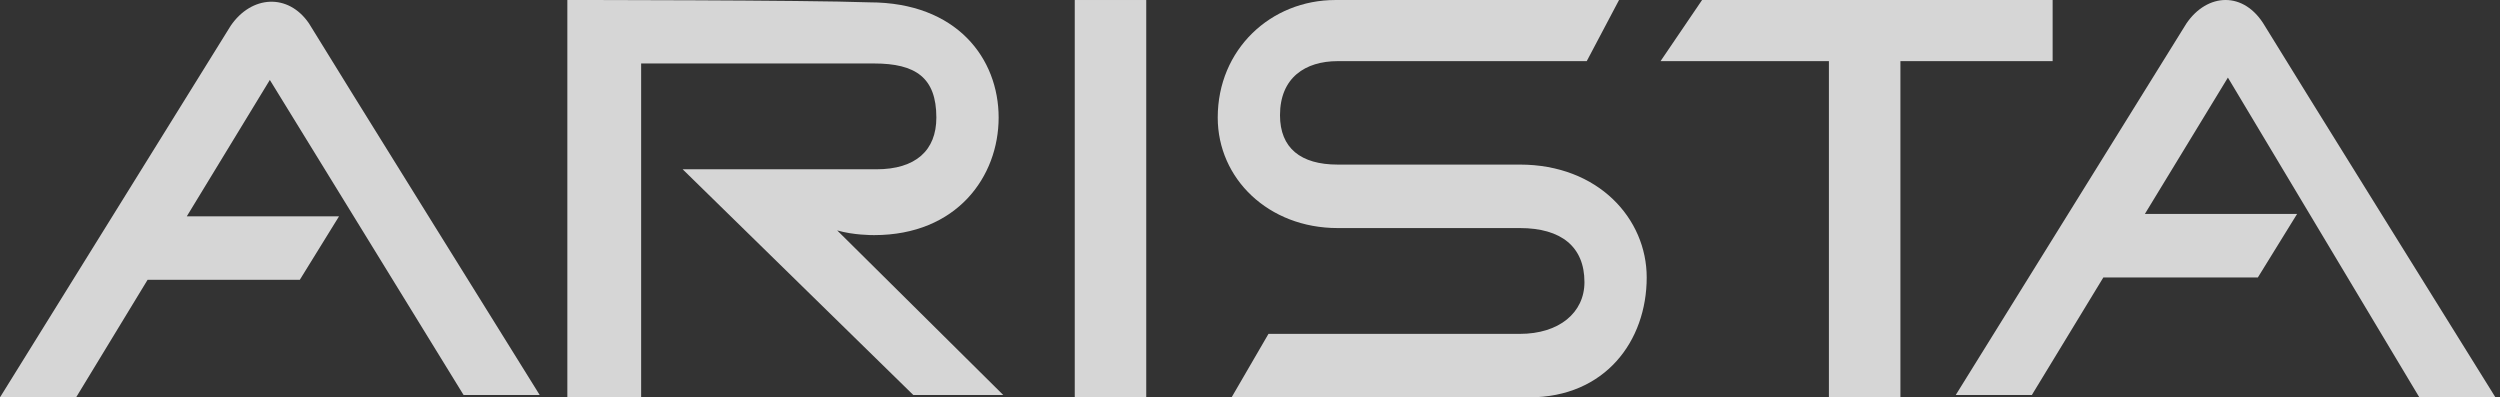
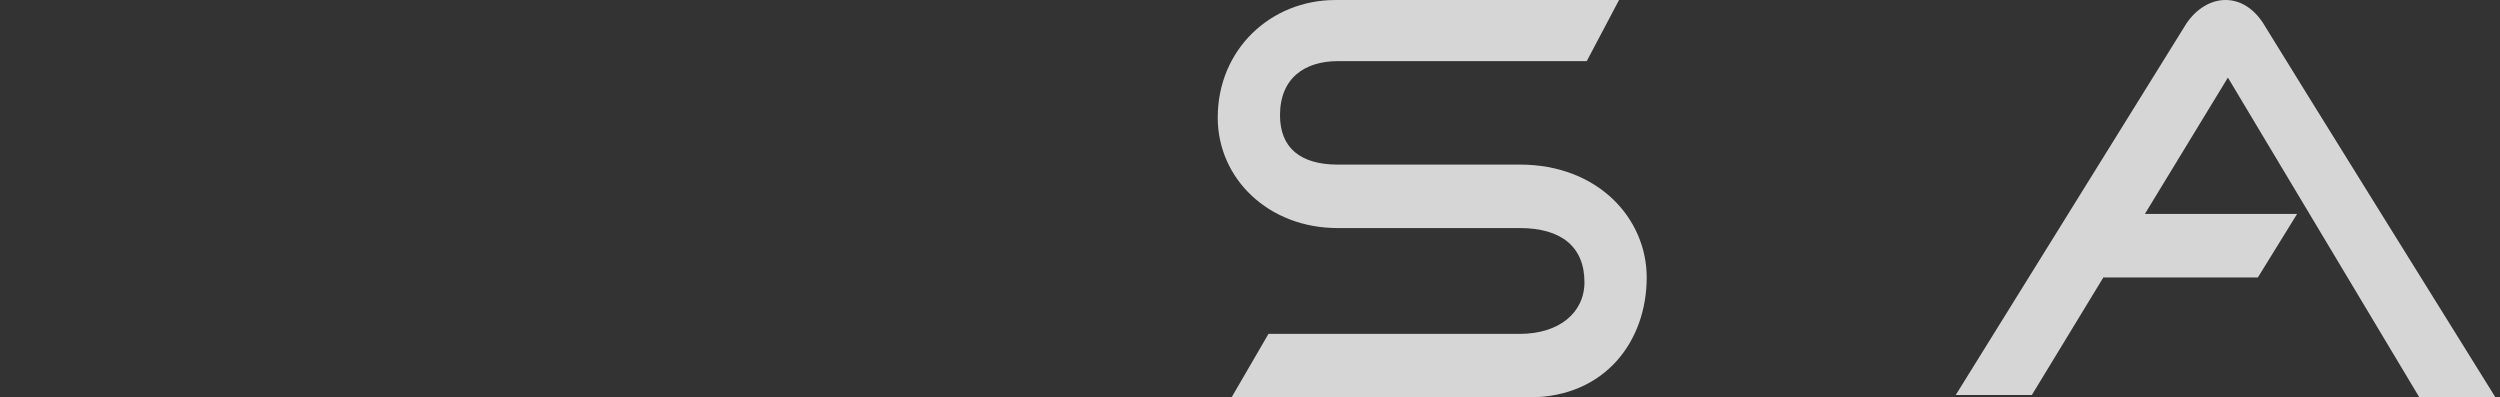
<svg xmlns="http://www.w3.org/2000/svg" width="151" height="24" viewBox="0 0 151 24" fill="none">
  <rect x="0" y="0" width="151" height="24" fill="#333333" stroke="none" />
  <g opacity="0.8">
-     <path d="M52.795 14.201C57.81 14.201 60.318 10.651 60.318 7.101C60.318 3.551 57.81 0.142 52.517 0.142C48.616 0 34.268 0 34.268 0V24H38.725V3.834C42.208 3.834 50.984 3.834 52.795 3.834C55.302 3.834 56.556 4.686 56.556 7.101C56.556 9.089 55.302 10.225 52.934 10.225H41.233L55.163 23.857H60.596L50.566 13.917C51.542 14.201 52.656 14.201 52.795 14.201Z" fill="white" />
-     <path d="M69.233 0.001H64.915V24H69.233V0.001Z" fill="white" />
-     <path d="M123.979 3.693V0.001H114.785H110.466H102.805L100.297 3.693H110.466V24H114.785V3.693H123.979Z" fill="white" />
    <path d="M91.8 9.941C89.571 9.941 83.999 9.941 80.795 9.941C78.567 9.941 77.312 8.947 77.312 6.959C77.312 4.687 78.845 3.693 80.795 3.693C83.86 3.693 95.839 3.693 95.839 3.693L97.79 0.001C97.79 0.001 83.163 0.001 80.656 0.001C76.755 0.001 73.551 2.982 73.551 7.101C73.551 10.793 76.616 13.775 80.795 13.775C83.163 13.775 90.267 13.775 91.8 13.775C94.308 13.775 95.701 14.912 95.701 17.042C95.701 18.888 94.168 20.166 91.8 20.166H76.616L74.388 24C74.388 24 87.76 24 92.357 24C96.954 24 99.461 20.592 99.461 16.758C99.462 13.207 96.536 9.941 91.8 9.941Z" fill="white" />
-     <path d="M13.93 1.562C12.955 3.124 0 24 0 24H4.597L8.915 16.899H18.109L20.478 13.065H11.283L16.298 4.828L28 23.857H32.597C32.597 23.857 19.781 3.266 18.666 1.42C17.413 -0.426 15.184 -0.284 13.93 1.562Z" fill="white" />
    <path d="M146.128 23.999H150.725C150.725 23.999 137.909 3.408 136.794 1.562C135.541 -0.568 133.312 -0.426 132.058 1.42C131.082 2.982 118.127 23.857 118.127 23.857H122.724L127.043 16.757H136.376L138.744 12.922H129.55L134.565 4.686L146.128 23.999Z" fill="white" />
  </g>
</svg>